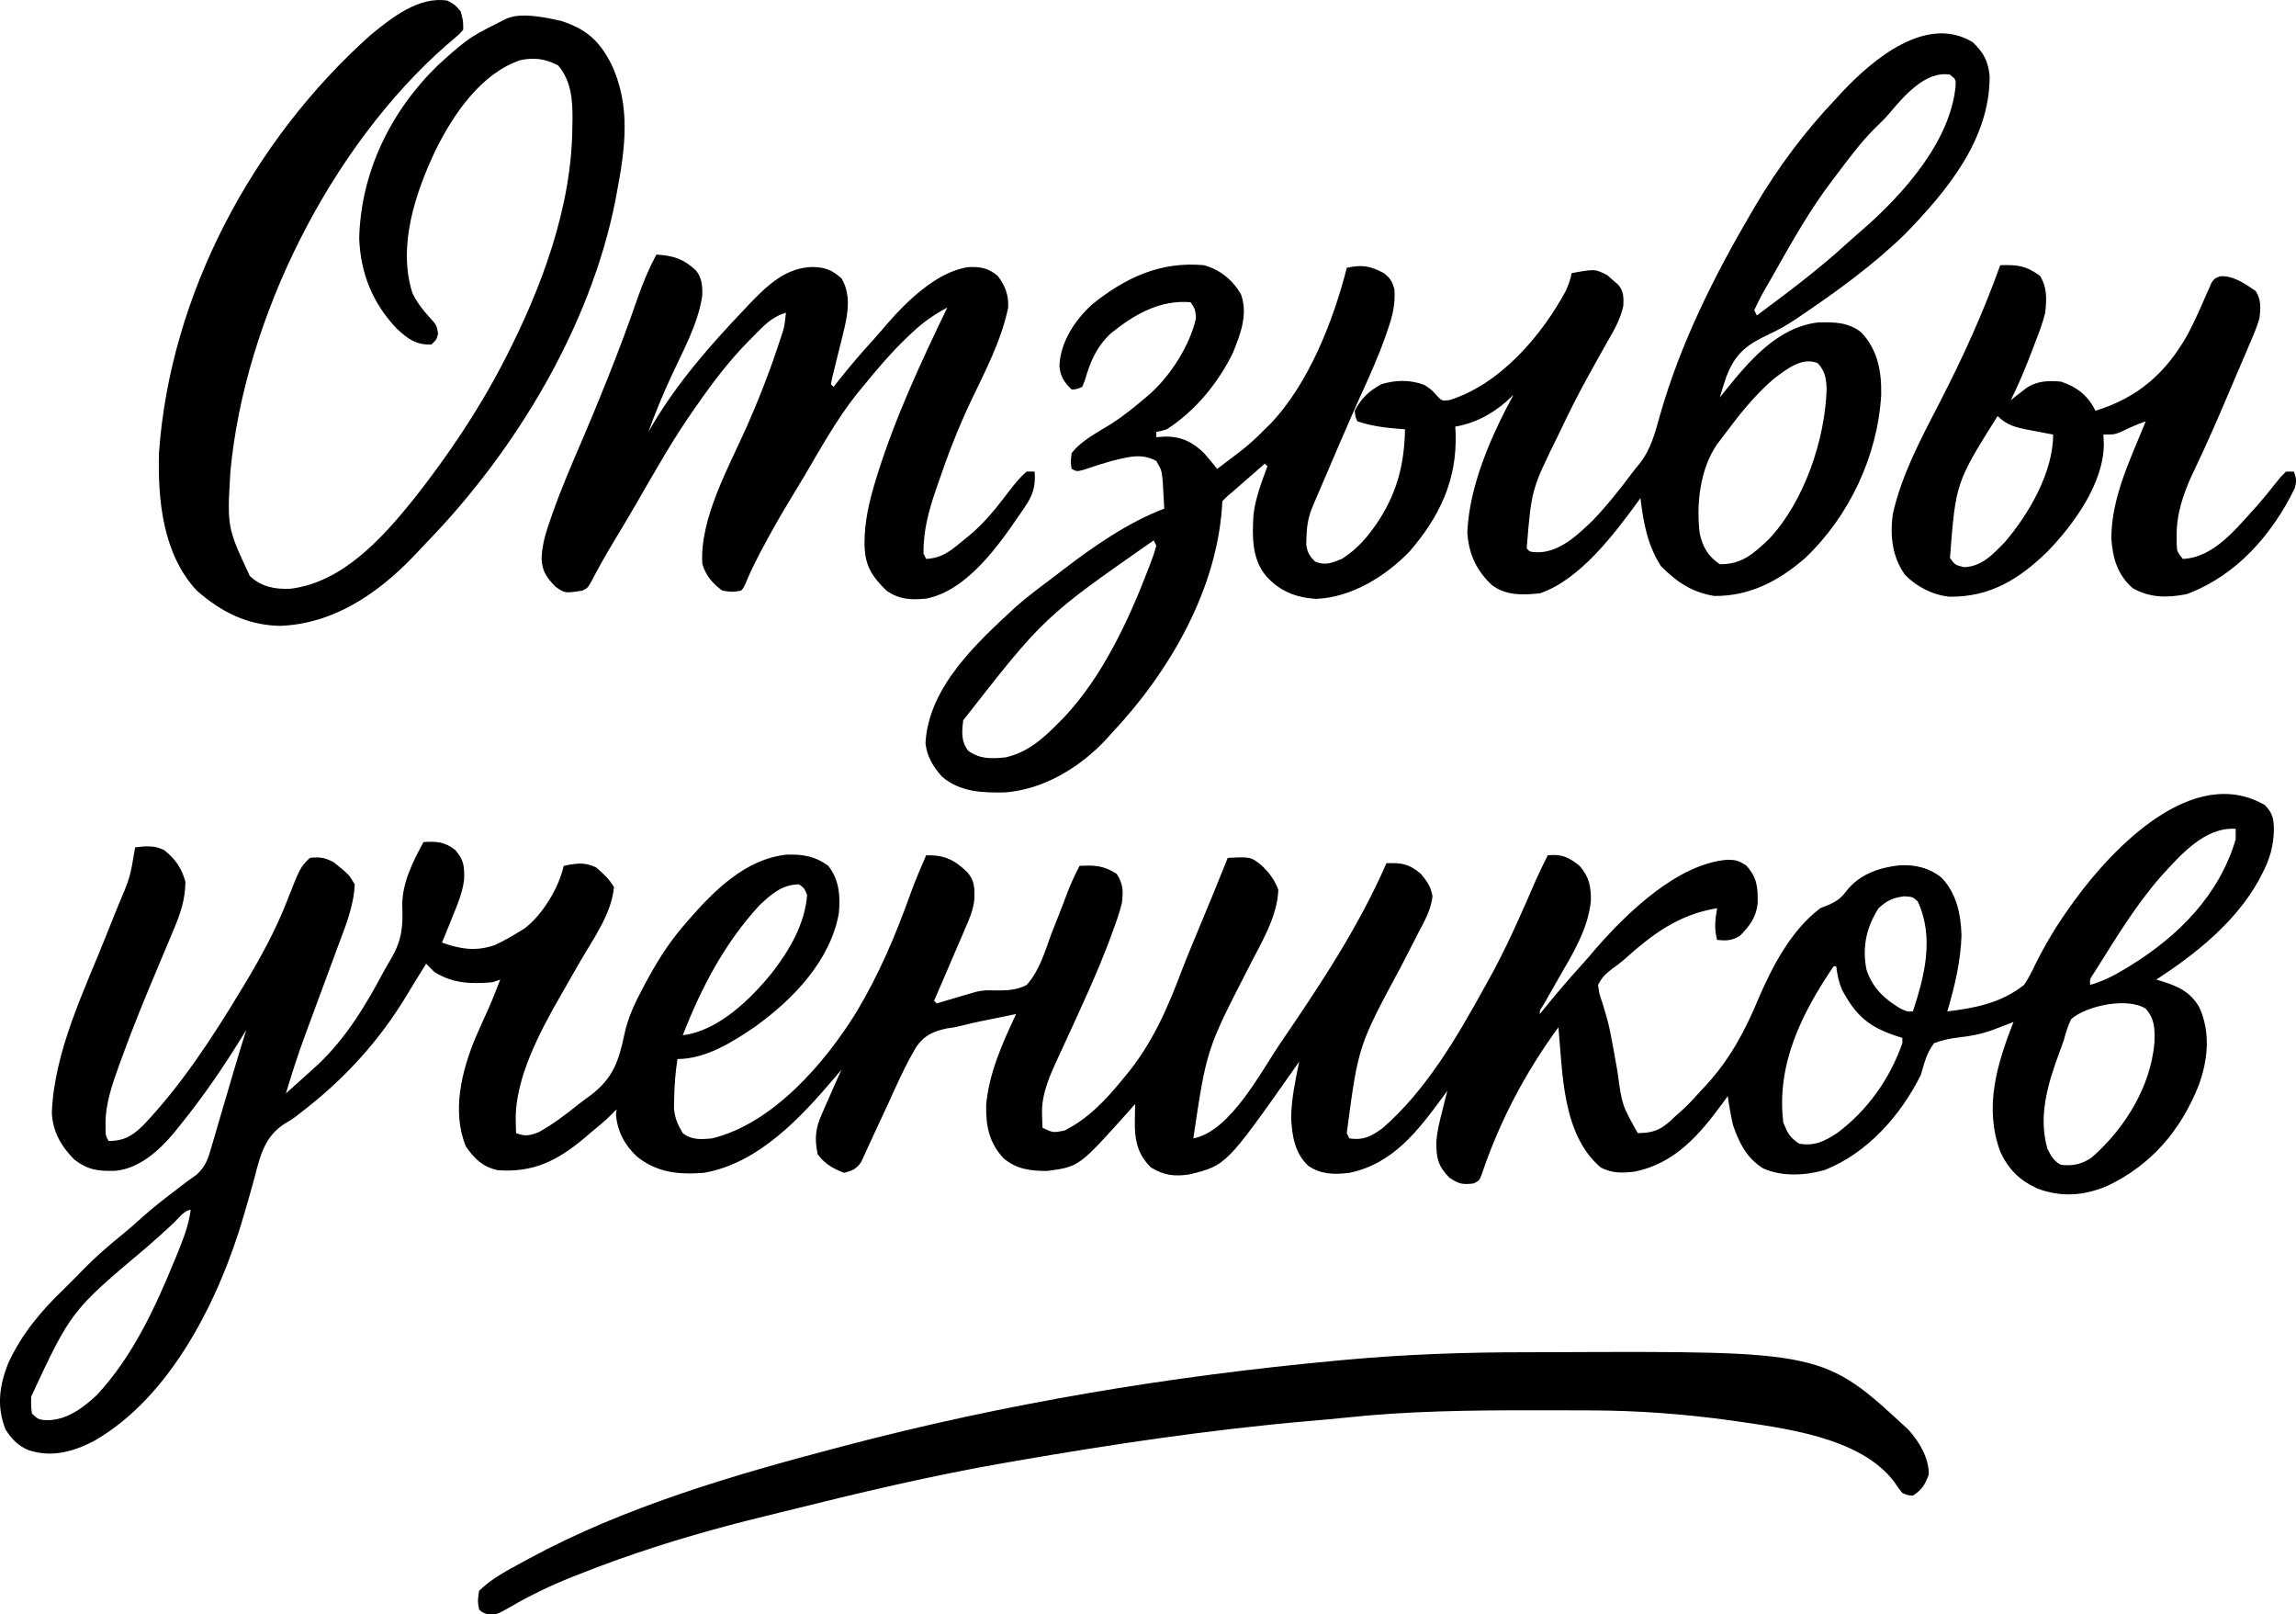
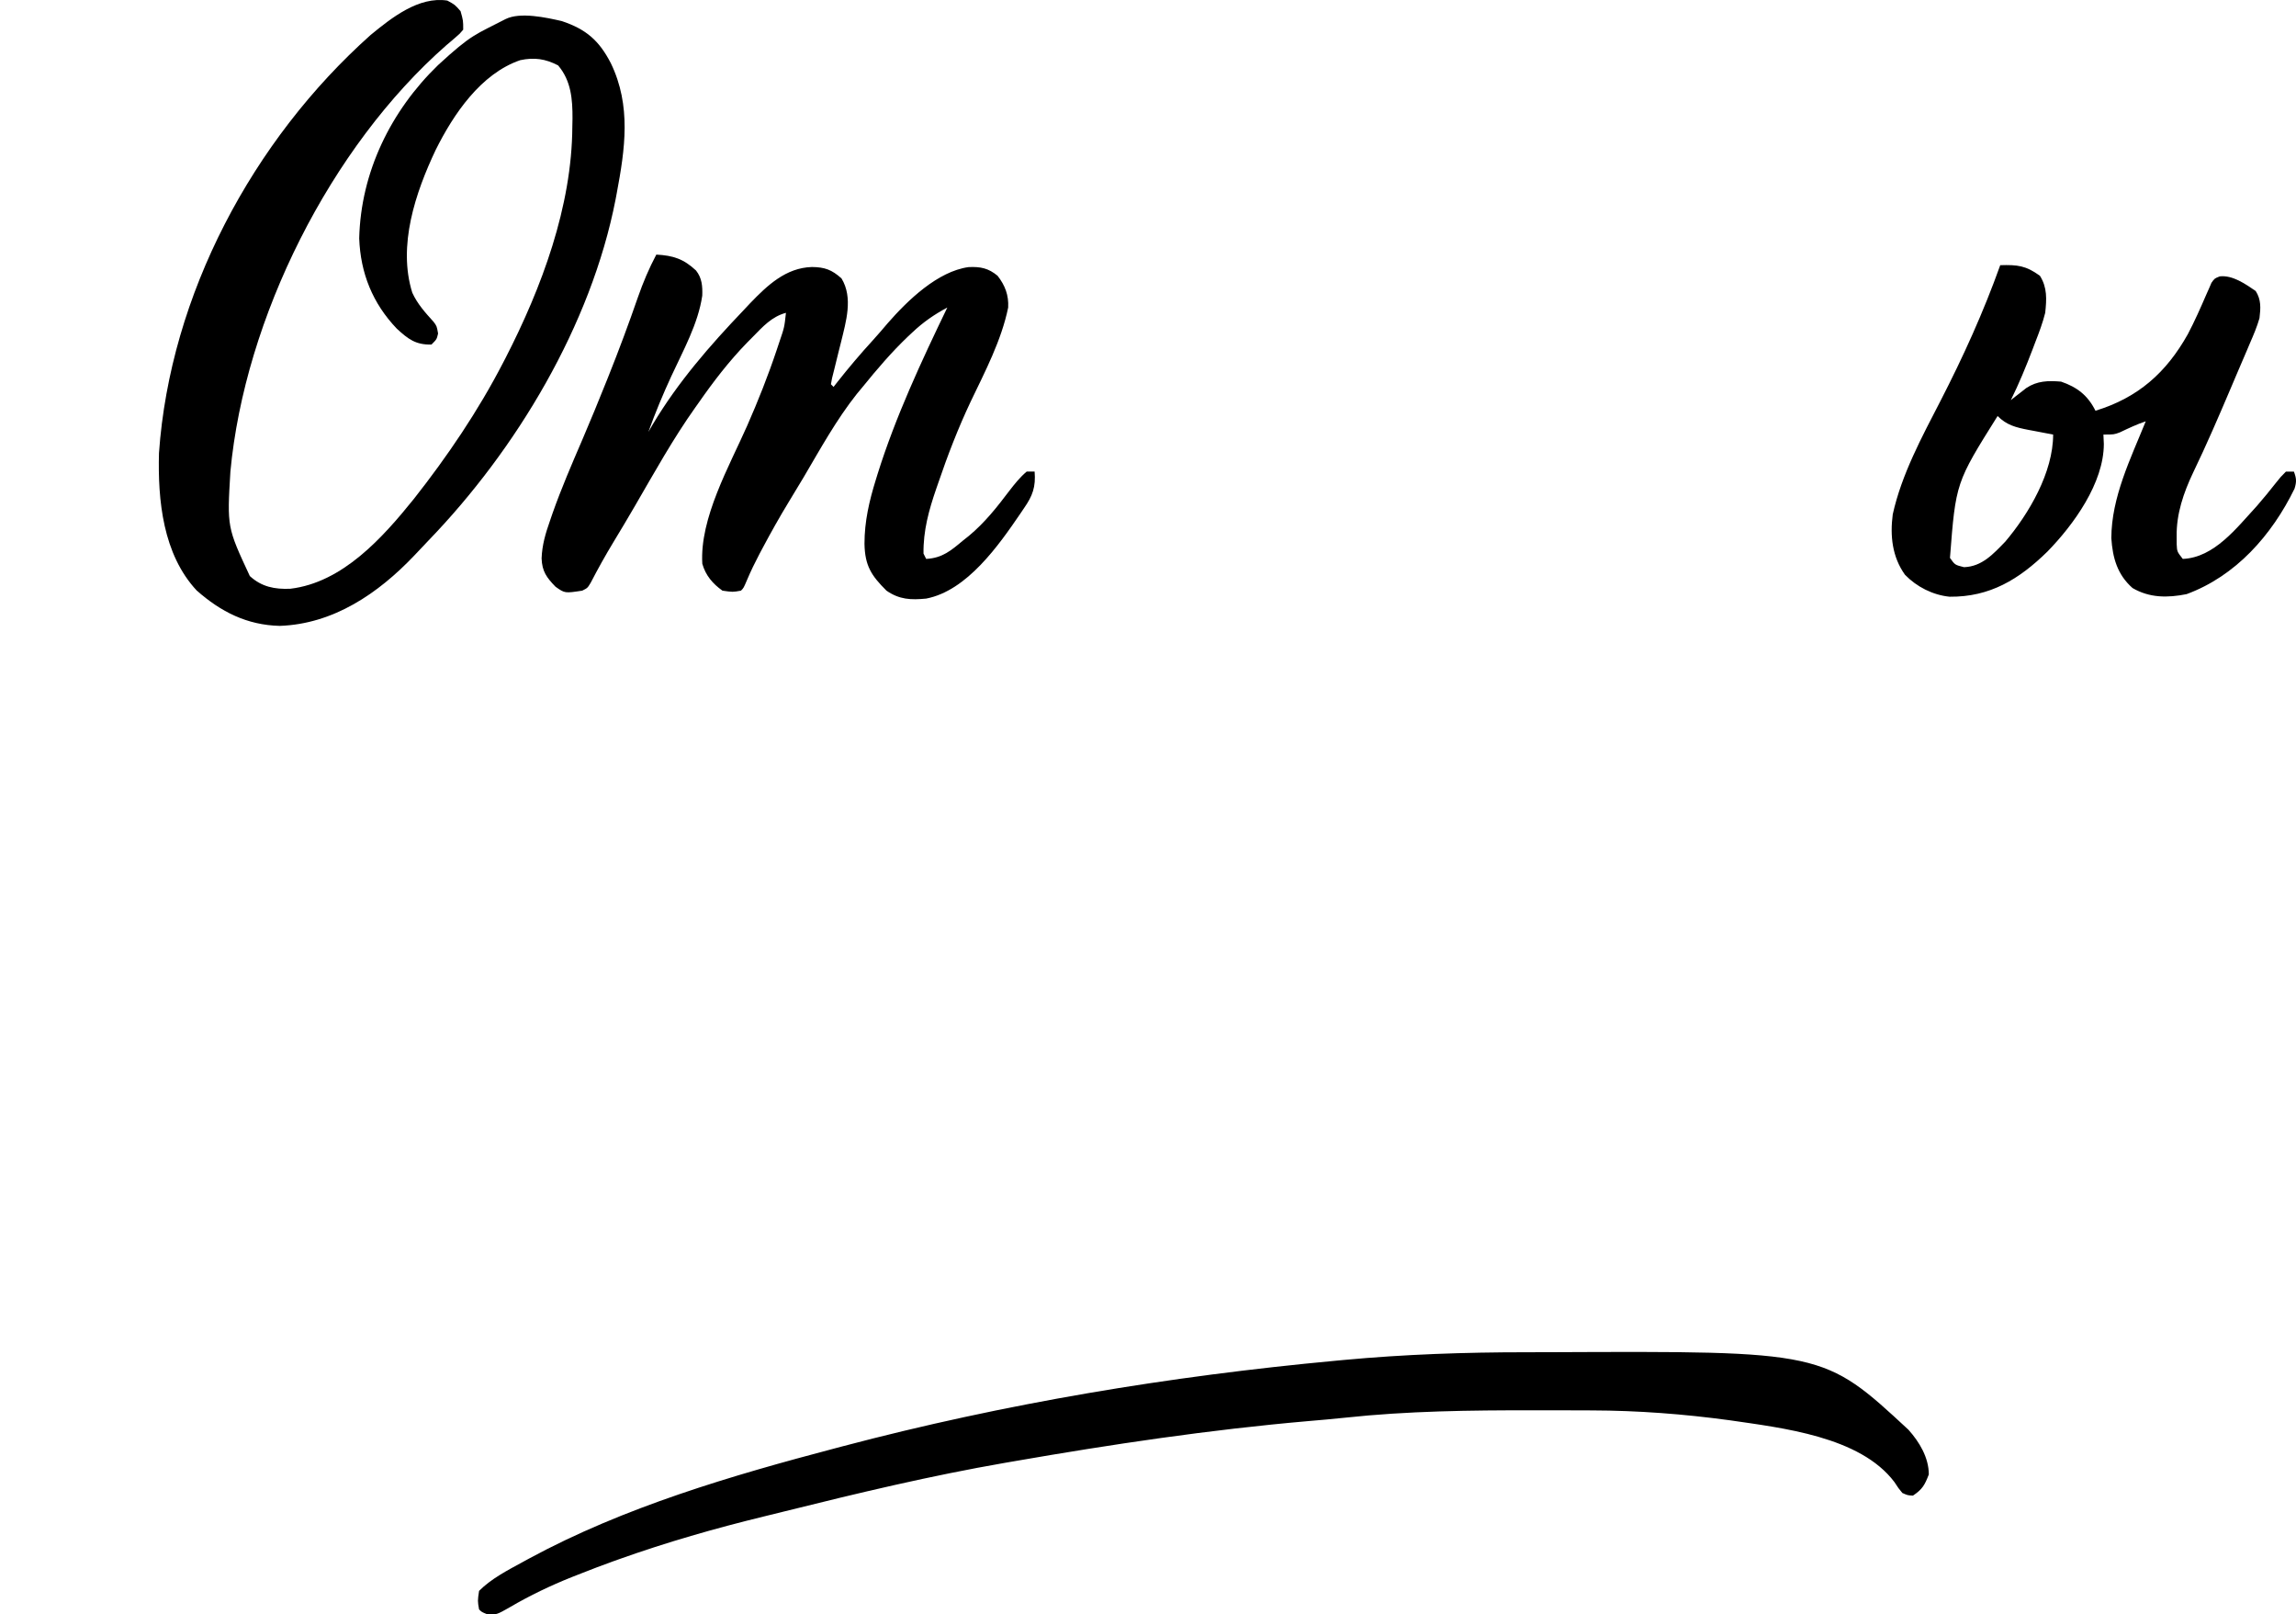
<svg xmlns="http://www.w3.org/2000/svg" xmlns:ns1="http://sodipodi.sourceforge.net/DTD/sodipodi-0.dtd" xmlns:ns2="http://www.inkscape.org/namespaces/inkscape" version="1.1" width="867.892" height="610.125" id="svg6" ns1:docname="reviews.svg" ns2:version="1.4.2 (ebf0e940, 2025-05-08)">
  <defs id="defs6" />
  <ns1:namedview id="namedview6" pagecolor="#ffffff" bordercolor="#000000" borderopacity="0.25" ns2:showpageshadow="2" ns2:pageopacity="0.0" ns2:pagecheckerboard="0" ns2:deskcolor="#d1d1d1" ns2:zoom="0.45600688" ns2:cx="177.6289" ns2:cy="372.80139" ns2:window-width="1392" ns2:window-height="847" ns2:window-x="0" ns2:window-y="23" ns2:window-maximized="0" ns2:current-layer="svg6" />
  <path d="m 169.093,0.219 c 2.875,1.563 2.875,1.563 5,4 1,3.562 1,3.562 1,7 -1.289,1.535 -1.289,1.535 -3,3 l -1.586,1.367 -1.789,1.508 C 124.889,55.555 92.483,120.262 87.093,178.219 c -1.261,21.016 -1.261,21.016 7.34,39.477 4.477,4.108 9.415,5.043 15.277,4.805 19.785,-2.335 34.921,-19.285 46.751,-33.981 12.629,-16.027 24.247,-33.167 33.631,-51.3 l 0.973,-1.867 c 13.703,-26.692 25.121,-57.271 25.277,-87.508 l 0.062,-3 c 0.039,-7.35 -0.525,-14.345 -5.438,-20.125 -4.785,-2.497 -9.023,-3.109 -14.328,-1.977 -14.884,5.102 -25.209,20.381 -31.958,33.932 -7.645,16.158 -14.411,36.128 -8.835,53.954 1.984,4.308 4.887,7.498 8.043,10.988 1.203,1.602 1.203,1.602 1.703,4.414 -0.5,2.188 -0.5,2.188 -2.5,4.188 -5.968,0.119 -8.797,-2.05 -13.105,-6.016 -9.156,-9.59 -13.717,-20.966 -14.207,-34.109 0.599,-25.047 11.965,-48.226 29.819,-65.5 12.893,-11.869 14.074,-11.433 25.494,-17.375 5.517,-2.758 15.39,-0.601 21.258,0.75 9.192,3.072 14.116,7.325 18.555,15.938 7.767,16.061 5.376,32.4 2.188,49.312 l -0.406,2.161 c -9.268,47.522 -37.479,94.467 -70.78,128.953 -1.792,1.863 -3.561,3.747 -5.33,5.632 -13.578,14.27 -30.515,25.876 -50.859,26.566 -12.335,-0.309 -22.194,-5.28 -31.375,-13.375 -12.771,-13.723 -14.727,-34.082 -14.25,-51.938 4.207,-59.83 35.419,-118.218 80,-158 7.942,-6.518 18.187,-14.663 29,-13 z" fill="#000000" id="path1" ns1:nodetypes="cccccccccccccccccccccccccccccccccccc" />
-   <path d="m 745.718,15.969 c 4.083,3.868 5.87,7.205 6.371,12.898 0.04,23.884 -16.215,43.395 -31.996,59.602 -11.922,11.623 -25.713,21.628 -39.5,30.937 l -1.837,1.25 c -3.213,2.13 -6.411,3.97 -9.913,5.586 -8.388,3.962 -12.854,7.134 -16.25,16.039 -0.926,2.633 -1.735,5.251 -2.5,7.938 l 1.723,-2.16 c 9.197,-11.407 19.891,-24.38 35.426,-26.211 6.117,-0.126 11.18,-0.148 16.199,3.641 6.349,6.649 7.828,14.813 7.652,23.73 -1.336,23.109 -12.05,45.815 -28.75,61.688 -9.912,8.627 -20.931,14.421 -34.25,14.312 -8.407,-1.263 -14.343,-5.343 -20.25,-11.25 -5.1,-8.014 -6.639,-16.423 -7.75,-25.75 l -0.996,1.398 c -9.001,12.342 -22.027,29.573 -37.004,34.602 -6.397,0.663 -12.653,0.947 -18,-3 -5.997,-5.464 -8.959,-11.964 -9.438,-20.062 0.732,-17.661 9.107,-36.649 17.438,-51.938 l -2.875,2.688 c -5.557,4.766 -11.878,8.113 -19.125,9.312 l 0.141,2.605 c 0.538,17.63 -6.051,31.406 -17.426,44.594 -9.115,9.404 -21.929,17.387 -35.359,17.902 -7.575,-0.489 -13.565,-2.837 -18.73,-8.477 -5.601,-6.602 -5.396,-15.174 -4.894,-23.394 0.76,-6.302 3.065,-12.313 5.269,-18.231 l -1,-1 -2.992,2.625 c -1.294,1.125 -2.588,2.25 -3.883,3.375 l -1.973,1.734 -1.895,1.641 -1.746,1.523 c -1.512,1.102 -3.555,3.277 -3.555,3.277 -1.513,32.847 -19.894,64.411 -41.957,87.824 l -2.109,2.34 c -9.807,10.469 -23.51,18.803 -38.055,19.898 -8.561,0.184 -16.959,-0.097 -23.777,-5.887 -3.383,-3.734 -5.752,-7.58 -6.316,-12.684 1.144,-21.368 19.559,-38.109 34.258,-51.668 3.943,-3.434 8.065,-6.61 12.27,-9.714 1.74,-1.293 3.452,-2.616 5.164,-3.946 11.679,-8.959 24.753,-18.106 38.566,-23.34 -0.114,-2.251 -0.242,-4.5 -0.375,-6.75 l -0.211,-3.797 c -0.45,-4.05 -0.45,-4.05 -2.414,-7.453 -5.645,-3.19 -10.995,-1.407 -17,0 -3.487,1.032 -6.939,2.124 -10.383,3.293 -2.617,0.707 -2.617,0.707 -4.617,-0.293 -0.438,-2.625 -0.438,-2.625 0,-6 3.856,-4.898 9.955,-7.907 15.16,-11.148 4.551,-2.967 8.719,-6.318 12.84,-9.852 l 1.898,-1.605 c 7.684,-7.041 14.808,-18.139 17.102,-28.395 -0.294,-3.314 -0.294,-3.314 -2,-6 -11.665,-0.993 -21.258,4.581 -30.109,11.695 -5.441,4.999 -7.887,10.792 -9.891,17.805 l -1,2.5 c -2.125,0.875 -2.125,0.875 -4,1 -2.9,-2.809 -4.349,-5.066 -4.625,-9.062 0.449,-8.974 5.823,-17.14 12.301,-23.062 12.634,-10.192 25.859,-16.374 42.324,-14.875 6.076,1.678 10.849,5.553 14,11 2.733,7.468 -0.165,14.965 -3,22 -5.532,11.449 -14.289,22.081 -25,29 -2.293,0.711 -2.293,0.711 -4,1 v 2 l 3.5,-0.25 c 5.987,0.042 10.323,2.085 14.559,6.297 1.711,1.942 3.354,3.909 4.941,5.953 2.066,-1.558 4.128,-3.121 6.188,-4.688 l 1.752,-1.318 c 3.633,-2.771 6.886,-5.691 10.061,-8.994 l 1.887,-1.824 c 14.642,-15.15 24,-39.099 29.113,-59.176 5.696,-1.279 8.862,-0.767 14,2 2.524,2.019 2.948,2.845 4,6 0.391,5.668 -0.658,10.046 -2.5,15.312 l -0.813,2.376 c -2.744,7.814 -6.109,15.308 -9.56,22.829 -2.096,4.616 -4.109,9.269 -6.127,13.92 l -1.268,2.922 c -2.787,6.433 -5.556,12.874 -8.294,19.328 l -1.014,2.375 -0.928,2.199 -0.807,1.905 c -1.365,3.631 -1.868,6.959 -1.939,10.833 l -0.078,2.562 c 0.404,2.998 1.208,4.298 3.328,6.438 3.815,1.612 6.362,0.506 10.035,-0.965 6.073,-3.704 10.458,-9.053 14.277,-14.91 6.896,-10.841 9.475,-21.425 9.688,-34.125 l -2.16,-0.148 c -5.545,-0.433 -10.561,-1.092 -15.84,-2.852 -0.75,-1.625 -0.75,-1.625 -1,-4 2.487,-4.775 5.334,-7.375 10,-10 5.472,-1.686 10.958,-1.77 16.312,0.25 2.688,1.75 2.688,1.75 4.688,4 1.902,2.052 1.902,2.052 4.75,1.75 18.982,-5.841 34.737,-24.137 43.965,-41.164 1.05,-2.317 1.807,-4.35 2.285,-6.836 8.816,-1.603 8.816,-1.603 13.438,0.75 l 2.562,2.25 1.621,1.401 c 2.067,2.398 2.027,4.792 1.918,7.857 -1.041,5.297 -3.837,9.824 -6.492,14.473 -1.064,1.862 -2.104,3.736 -3.139,5.614 -1.359,2.465 -2.725,4.926 -4.096,7.383 -3.496,6.316 -6.71,12.756 -9.812,19.273 l -1.132,2.356 c -10.056,20.379 -10.056,20.379 -11.868,42.644 1.169,1.368 1.169,1.368 4.375,1.5 8.264,-0.148 14.967,-6.629 20.625,-12.062 5.378,-5.618 10.171,-11.663 14.824,-17.886 0.965,-1.273 1.973,-2.513 2.993,-3.743 4.246,-5.488 5.747,-11.607 7.588,-18.179 7.771,-27.182 20.36,-52.349 34.596,-76.629 l 1.353,-2.311 C 672.106,63.246 682.318,49.533 694.093,37.219 l 2.469,-2.695 c 11.377,-12.013 31.647,-29.252 49.156,-18.555 z m -31.855,27.234 c -1.6,1.823 -3.258,3.476 -5.02,5.141 -5.512,5.438 -10.082,11.718 -14.75,17.875 l -1.246,1.62 c -8.733,11.406 -15.691,23.901 -22.754,36.38 l -1.322,2.319 c -3.04,5.24 -3.04,5.24 -5.678,10.681 l 1,2 c 11.538,-8.589 22.984,-17.135 33.621,-26.84 2.162,-1.963 4.354,-3.88 6.566,-5.785 15.279,-13.384 33.107,-33.271 34.965,-54.379 0.048,-2.23 0.048,-2.23 -2.152,-3.996 -9.435,-1.618 -17.756,8.543 -23.23,14.984 z M 670.64,143.032 c -7.587,6.461 -13.615,14.235 -19.547,22.188 l -1.988,2.59 c -6.506,9.444 -7.992,22.695 -6.594,33.879 1.178,5.125 3.125,8.56 7.582,11.531 8.322,0.143 12.782,-4.026 18.621,-9.527 13.254,-14.116 21.144,-37.494 21.754,-56.535 -0.131,-4.036 -0.518,-6.876 -3.375,-9.938 -6,-2.421 -11.747,2.335 -16.453,5.812 z m -234.547,61.188 c -41.431,28.897 -41.431,28.897 -72,68 -0.52,4.413 -0.854,7.862 1.875,11.5 4.569,3.225 8.662,3.022 14.125,2.5 8.448,-1.93 14.043,-6.955 20,-13 l 2.09,-2.094 c 14.404,-15.289 24.281,-36.308 31.723,-55.719 l 1.041,-2.713 c 1.2,-3.199 1.2,-3.199 2.146,-6.474 z" fill="#000000" id="path2" ns1:nodetypes="cccccccccccccccccccccccccccccccccccccccccccccccccccccccccccccccccccccccccccccccccccccccccccccccccccccccccccsccccccccccccccccccccccccccccccccccccccccccccccc" />
  <path d="m 756.093,100.219 c 6.543,-0.19 9.628,0.132 15,4 2.812,4.447 2.549,8.908 2,14 -0.946,3.766 -2.27,7.326 -3.688,10.938 -0.544,1.44 -0.544,1.44 -1.1,2.909 -2.485,6.501 -5.111,12.92 -8.213,19.154 0.531,-0.422 1.062,-0.843 1.609,-1.277 1.06,-0.822 1.06,-0.822 2.141,-1.66 0.696,-0.545 1.392,-1.091 2.109,-1.652 4.146,-2.731 8.252,-2.818 13.141,-2.41 6.059,2.084 10.086,5.172 13,11 16.114,-4.932 26.746,-14.368 34.919,-28.941 2.542,-4.841 4.774,-9.854 6.936,-14.874 0.352,-0.788 0.704,-1.576 1.067,-2.388 0.305,-0.708 0.61,-1.416 0.925,-2.146 1.153,-1.651 1.153,-1.651 3.145,-2.428 4.847,-0.538 9.708,2.889 13.571,5.527 2.115,3.311 1.885,6.469 1.438,10.25 -0.931,3.258 -2.232,6.311 -3.586,9.414 -0.373,0.884 -0.746,1.769 -1.13,2.68 -1.206,2.85 -2.432,5.69 -3.659,8.531 -0.831,1.954 -1.661,3.908 -2.49,5.863 -4.56,10.714 -9.163,21.418 -14.228,31.905 -3.603,7.593 -6.368,15.615 -6.219,24.107 0.004,0.98 0.008,1.959 0.012,2.969 0.136,2.774 0.136,2.774 2.301,5.531 11.927,-0.497 20.383,-11.765 28,-20 2.52,-2.881 4.922,-5.85 7.293,-8.855 1.707,-2.145 1.707,-2.145 3.707,-4.145 0.99,0 1.98,0 3,0 0.971,2.565 1.062,3.798 0.242,6.453 -8.608,17.61 -22.205,33.007 -40.805,39.859 -7.157,1.431 -13.98,1.466 -20.438,-2.312 -5.761,-5.088 -7.518,-11.423 -8.008,-18.832 0.038,-15.488 7.302,-30.082 13.008,-44.168 -3.393,1.131 -6.519,2.626 -9.746,4.16 -2.254,0.84 -2.254,0.84 -6.254,0.84 0.053,1.17 0.106,2.341 0.16,3.547 -0.023,14.81 -11.413,30.514 -21.336,40.691 -10.713,10.476 -21.695,17.191 -36.973,17.047 -6.344,-0.634 -12.418,-3.725 -16.852,-8.285 -4.846,-6.768 -5.689,-14.725 -4.629,-22.84 3.341,-15.126 11.038,-29.278 18.079,-42.944 8.6,-16.73 16.21,-33.493 22.55,-51.216 z m -1,57 c -15.807,25.201 -15.807,25.201 -18,53.625 1.886,2.655 1.886,2.655 5.312,3.5 6.804,-0.231 11.072,-4.996 15.609,-9.672 8.981,-10.602 18.078,-26.198 18.078,-40.453 -1.555,-0.29 -1.555,-0.29 -3.141,-0.586 -1.37,-0.263 -2.74,-0.526 -4.109,-0.789 -0.682,-0.126 -1.364,-0.253 -2.066,-0.383 -4.787,-0.93 -8.217,-1.776 -11.684,-5.242 z" fill="#000000" id="path3" />
  <path d="m 248.093,96.219 c 6.381,0.336 10.284,1.611 15,6 2.258,2.848 2.488,5.911 2.363,9.516 -1.551,10.608 -7.232,20.774 -11.687,30.409 -3.196,6.929 -6.101,13.889 -8.677,21.075 0.559,-0.958 1.119,-1.916 1.695,-2.902 9.52,-15.944 21.513,-29.704 34.305,-43.098 0.802,-0.855 1.604,-1.709 2.43,-2.59 6.538,-6.798 13.532,-13.435 23.383,-13.723 4.818,0.049 7.524,1.016 11.188,4.312 4.456,7.315 1.702,16.295 -0.182,24.072 -0.436,1.728 -0.436,1.728 -0.881,3.49 -0.579,2.333 -1.154,4.668 -1.723,7.004 -0.257,1.02 -0.513,2.041 -0.778,3.092 -0.144,0.773 -0.289,1.545 -0.437,2.342 0.33,0.33 0.66,0.66 1,1 0.71,-0.909 0.71,-0.909 1.434,-1.836 4.292,-5.439 8.736,-10.671 13.41,-15.785 1.952,-2.154 3.839,-4.349 5.719,-6.566 7.464,-8.526 18.787,-19.495 30.469,-21.09 4.513,-0.21 7.491,0.396 10.969,3.277 2.848,3.661 4.25,7.364 4,12 -2.548,12.437 -8.728,24.166 -14.168,35.543 -4.772,10.1 -8.738,20.389 -12.332,30.957 -0.22,0.632 -0.439,1.265 -0.666,1.917 -2.797,8.101 -4.973,15.944 -4.834,24.583 0.33,0.66 0.66,1.32 1,2 6.137,-0.307 9.476,-3.216 14,-7 0.701,-0.556 1.403,-1.111 2.125,-1.684 6.062,-5.033 10.67,-10.897 15.395,-17.145 1.998,-2.596 3.969,-5.045 6.48,-7.172 0.99,0 1.98,0 3,0 0.47,5.782 -0.754,9.167 -4,13.812 -0.408,0.606 -0.816,1.212 -1.236,1.836 -8.284,12.145 -20.297,29.389 -35.764,32.351 -5.737,0.562 -10.131,0.387 -15,-3 -5.751,-5.716 -8.146,-9.432 -8.312,-17.688 -0.009,-8.473 1.807,-16.259 4.312,-24.312 0.22,-0.717 0.44,-1.433 0.667,-2.171 6.771,-21.575 16.52,-42.489 26.333,-62.829 -4.984,2.664 -9.08,5.507 -13.188,9.375 -0.555,0.518 -1.109,1.036 -1.681,1.57 -6.218,5.925 -11.729,12.39 -17.132,19.055 -0.733,0.883 -1.467,1.766 -2.223,2.676 -7.736,9.761 -13.756,20.721 -20.063,31.428 -1.811,3.06 -3.656,6.098 -5.512,9.131 -3.551,5.822 -6.875,11.744 -10.077,17.765 -0.37,0.695 -0.74,1.39 -1.121,2.105 -1.695,3.233 -3.283,6.467 -4.7,9.832 -1.305,3.062 -1.305,3.062 -2.305,4.062 -3.125,0.562 -3.125,0.562 -7,0 -3.693,-2.622 -6.364,-5.758 -7.613,-10.16 -1.032,-17.196 10.183,-36.831 16.914,-52.066 4.188,-9.509 7.97,-19.038 11.262,-28.898 0.347,-1.038 0.694,-2.076 1.051,-3.146 1.796,-5.259 1.796,-5.259 2.386,-10.729 -5.445,1.49 -8.717,5.222 -12.562,9.125 -1.058,1.068 -1.058,1.068 -2.137,2.158 -6.854,7.062 -12.689,14.652 -18.3,22.717 -0.398,0.558 -0.796,1.117 -1.206,1.692 -8.451,11.883 -15.54,24.666 -22.854,37.264 -2.664,4.584 -5.376,9.137 -8.128,13.669 -3.055,5.045 -5.909,10.161 -8.621,15.398 -1.191,1.977 -1.191,1.977 -3.191,2.977 -6.578,1.003 -6.578,1.003 -10.082,-1.469 -3.379,-3.468 -5.103,-5.813 -5.281,-10.727 0.186,-5.066 1.497,-9.488 3.176,-14.242 0.309,-0.9 0.618,-1.801 0.937,-2.729 3.335,-9.474 7.316,-18.668 11.286,-27.888 3.133,-7.295 6.137,-14.638 9.09,-22.008 0.251,-0.626 0.502,-1.252 0.761,-1.896 3.963,-9.907 7.682,-19.891 11.173,-29.975 1.958,-5.601 4.163,-10.821 6.941,-16.066 z m -5,69 c 1,2 1,2 1,2 z" fill="#000000" id="path4" />
-   <path d="m 856.093,304.219 c 3.022,3.062 3.432,5.383 3.438,9.625 -0.173,6.193 -1.613,10.903 -4.438,16.375 l -1.285,2.492 c -8.877,15.875 -23.712,27.708 -38.715,37.508 l 1.793,0.516 c 6.384,1.958 10.95,3.982 14.457,9.922 4.323,9.511 3.272,20.013 -0.25,29.562 -6.795,17.007 -17.83,30.022 -34.559,37.965 -8.743,3.707 -17.38,4.364 -26.309,1.004 -6.764,-3.072 -10.998,-7.205 -14.133,-13.969 -6.187,-16.822 -1.26,-32.942 5,-49 l -2.5,0.988 -3.5,1.324 -1.879,0.715 c -4.208,1.518 -8.139,2.298 -12.577,2.786 -3.437,0.406 -6.272,0.976 -9.544,2.187 -2.809,3.677 -3.735,7.601 -5,12 -7.607,15.282 -20.206,29.549 -36.312,35.938 -7.328,2.109 -16.28,2.609 -23.312,-0.625 -6.165,-3.778 -9.078,-9.654 -11.375,-16.312 -0.837,-3.646 -1.474,-7.297 -2,-11 l -1.688,2.344 c -8.831,12.053 -18.152,23.178 -33.625,26.219 -4.76,0.539 -8.321,0.664 -12.688,-1.562 -14.566,-12.458 -14.365,-35.309 -16,-53 -12.553,17.154 -22.332,35.696 -29.094,55.874 -0.906,2.126 -0.906,2.126 -2.906,3.126 -4.179,0.57 -5.694,0.206 -9.25,-2.188 -4.313,-4.411 -4.946,-7.445 -4.897,-13.559 0.252,-3.859 1.189,-7.517 2.147,-11.253 l 0.578,-2.348 c 0.466,-1.886 0.943,-3.77 1.422,-5.652 l -1.652,2.273 c -9.449,12.825 -18.842,25.318 -35.348,28.727 -5.654,0.705 -10.699,0.657 -15.531,-2.625 -5.208,-4.876 -6.133,-11.288 -6.516,-18.141 0.104,-7.203 1.622,-14.199 3.047,-21.234 l -1.801,2.57 c -25.814,36.632 -25.814,36.632 -39.742,40.055 -5.72,0.831 -9.492,0.354 -14.457,-2.625 -4.507,-4.385 -5.887,-9.006 -6.117,-15.117 -0.007,-2.964 0.03,-5.92 0.117,-8.883 l -2.422,2.746 c -18.777,20.957 -18.777,20.957 -30.852,22.555 -6.19,0.035 -11.655,-0.665 -16.488,-4.812 -5.531,-5.959 -6.731,-12.392 -6.547,-20.352 1.198,-12.18 6.186,-23.186 11.309,-34.137 -3.566,0.711 -7.127,1.447 -10.688,2.188 l -2.994,0.596 c -2.056,0.432 -4.102,0.911 -6.138,1.43 -3.18,0.787 -3.18,0.787 -6.411,1.228 -5.114,1.135 -8.306,2.537 -11.372,6.773 -4.213,7.03 -7.53,14.513 -10.897,21.973 -1.559,3.377 -3.13,6.747 -4.719,10.109 -0.983,2.086 -1.946,4.182 -2.888,6.287 l -1.328,2.863 -1.14,2.525 c -1.842,2.623 -3.349,3.245 -6.425,4.029 -4.131,-1.518 -7.394,-3.428 -10,-7 -1.256,-5.974 -0.859,-9.841 1.688,-15.438 l 0.836,-1.955 c 0.808,-1.877 1.639,-3.743 2.476,-5.607 l 1.293,-2.969 c 0.885,-2.018 1.793,-4.026 2.707,-6.031 l -2.379,2.816 c -12.814,15.115 -28.916,32.614 -49.621,36.184 -9.623,0.724 -17.604,-0.007 -25.312,-6.125 -4.672,-4.402 -7.413,-9.513 -7.938,-15.938 l 0.25,-1.938 -2,2 c -2.465,2.548 -5.275,4.735 -8,7 l -2.406,2.062 c -10.132,8.465 -19.293,12.956 -32.594,11.938 -5.591,-1.229 -8.8,-4.338 -12,-9 -5.379,-13.212 -1.572,-28.512 3.684,-41.145 1.451,-3.375 2.971,-6.715 4.504,-10.053 1.746,-3.875 3.278,-7.839 4.812,-11.802 l -3,1 c -8.038,0.679 -15.084,0.476 -22,-4 -1.012,-0.987 -2.014,-1.986 -3,-3 -2.467,3.92 -4.919,7.845 -7.289,11.824 -10.533,17.529 -23.895,32.061 -40.156,44.473 l -1.698,1.338 c -1.857,1.365 -1.857,1.365 -4.098,2.655 -7.761,4.892 -9.37,11.864 -11.566,20.254 -1.071,4.074 -2.255,8.115 -3.43,12.16 l -0.7,2.433 c -9.074,31.163 -27.209,68.346 -56.562,85.177 -7.901,4.093 -15.846,6.341 -24.625,3.562 -4.167,-1.728 -6.389,-4.072 -8.875,-7.875 -3.412,-8.773 -2.349,-16.469 1,-25 5.019,-10.929 12.361,-19.747 21,-28 l 2.375,-2.375 2.625,-2.625 1.922,-1.992 c 4.869,-4.99 9.957,-9.472 15.398,-13.828 2.425,-1.973 4.746,-4.011 7.055,-6.117 4.139,-3.729 8.491,-7.118 12.933,-10.474 1.57,-1.187 3.131,-2.388 4.692,-3.588 l 3.003,-2.115 c 3.771,-3.174 4.777,-6.813 6.068,-11.448 l 0.753,-2.508 c 0.787,-2.638 1.545,-5.283 2.302,-7.929 0.515,-1.747 1.032,-3.493 1.551,-5.238 0.999,-3.368 1.987,-6.739 2.966,-10.113 1.717,-5.904 3.526,-11.779 5.358,-17.648 l -0.895,1.474 c -7.37,12.07 -15.205,23.531 -24.105,34.526 l -2.469,3.07 c -5.617,6.626 -12.94,13.289 -21.984,14.168 -6.52,0.173 -10.311,-0.259 -15.547,-4.238 -5.028,-5.143 -8.076,-10.374 -8.5,-17.625 0.874,-23.204 12.151,-45.954 20.621,-67.23 l 0.756,-1.905 c 1.174,-2.957 2.356,-5.909 3.557,-8.855 4.641,-10.865 4.641,-10.865 6.566,-22.385 3.928,-0.481 7.475,-0.811 11.051,1.09 4.135,3.338 6.538,6.708 7.949,11.91 -7.9e-4,6.53 -1.911,12.126 -4.438,18.062 l -1.067,2.591 c -1.547,3.745 -3.127,7.476 -4.707,11.207 -4.843,11.442 -9.554,22.894 -13.789,34.577 l -1.133,3.102 c -2.581,7.232 -5.21,14.623 -5.055,22.398 l 0.019,2.215 c 0.063,1.942 0.063,1.942 1.168,3.848 5.815,-0.121 8.665,-1.772 12.852,-5.75 14.569,-15.258 26.279,-33.254 37.148,-51.25 l 1.56,-2.576 c 6.025,-10.025 11.496,-20.041 15.767,-30.946 5.045,-12.85 5.045,-12.85 8.673,-16.479 3.756,-0.437 5.694,-0.163 9.062,1.625 5.787,4.679 5.787,4.679 7.938,8.375 -0.308,8.176 -3.592,16.081 -6.43,23.648 l -1.308,3.559 c -1.14,3.098 -2.287,6.193 -3.438,9.286 -1.614,4.34 -3.216,8.683 -4.816,13.028 -0.848,2.302 -1.701,4.603 -2.558,6.902 -2.755,7.45 -5.189,14.962 -7.451,22.576 3.355,-2.977 6.686,-5.977 10,-9 l 2.059,-1.852 c 10.566,-9.973 18.218,-22.563 24.951,-35.317 0.912,-1.687 1.894,-3.336 2.881,-4.979 4.013,-6.995 4.414,-12.171 4.07,-20.168 0.091,-8.553 4.053,-16.28 8.039,-23.684 5.006,-0.294 7.992,-0.118 12,3 3.322,3.757 3.506,6.337 3.355,11.214 -0.63,4.941 -2.454,9.337 -4.355,13.911 l -1.156,2.898 c -0.933,2.332 -1.881,4.657 -2.844,6.977 6.94,2.509 13.052,3.427 20.133,0.867 3.075,-1.472 5.967,-3.077 8.867,-4.867 l 1.996,-1.207 c 6.854,-4.986 13.233,-15.617 15.004,-23.793 4.712,-0.963 7.891,-1.544 12.312,0.625 2.685,2.373 4.851,4.289 6.688,7.375 -0.927,10.238 -7.86,19.576 -12.875,28.312 -1.567,2.734 -3.134,5.467 -4.7,8.202 -0.872,1.522 -1.746,3.042 -2.623,4.562 -7.753,13.51 -17.37,31.461 -16.927,47.424 l 0.055,2.594 0.07,1.906 c 3.52,1.32 5.009,0.997 8.562,-0.375 5.321,-2.925 10.117,-6.573 14.842,-10.369 1.59,-1.252 3.218,-2.433 4.857,-3.62 8.409,-6.447 10.525,-12.804 12.68,-22.984 1.355,-6.377 4.003,-11.921 7.059,-17.652 l 0.935,-1.761 c 4.061,-7.582 8.45,-14.691 14.065,-21.239 l 2.086,-2.453 c 9.756,-11.159 21.605,-23.166 37.211,-24.785 6.088,-0.184 10.727,0.554 15.703,4.238 4.178,5.257 4.609,11.465 4,18 -3.296,17.934 -17.229,32.384 -31.559,42.707 -8.623,5.91 -18.762,12.293 -29.441,12.293 -0.808,5.048 -1.142,10.012 -1.25,15.125 l -0.078,3.508 c 0.367,3.766 1.391,6.139 3.328,9.367 3.385,2.66 6.835,2.397 11,2 22.978,-5.478 42.817,-28.551 54.682,-47.8 8.541,-14.259 14.793,-28.99 20.375,-44.615 1.8,-4.937 3.841,-9.77 5.943,-14.585 6.884,-0.112 10.497,1.583 15.469,6.309 2.946,3.254 2.821,5.991 2.768,10.215 -0.39,4.078 -1.871,7.512 -3.518,11.23 l -1.009,2.383 c -1.055,2.482 -2.132,4.954 -3.21,7.426 -0.724,1.693 -1.447,3.386 -2.168,5.08 -1.761,4.127 -3.541,8.244 -5.332,12.357 l 1,1 3.375,-1.023 c 1.541,-0.451 3.083,-0.902 4.625,-1.352 l 2.195,-0.672 2.305,-0.664 2.529,-0.73 c 2.971,-0.559 2.971,-0.559 6.839,-0.492 4.289,0.043 8.282,0.008 12.132,-2.066 4.811,-5.292 6.909,-12.648 9.312,-19.25 0.715,-1.821 1.435,-3.64 2.162,-5.457 1.331,-3.341 2.622,-6.693 3.878,-10.063 1.335,-3.532 2.883,-6.886 4.647,-10.229 5.607,-0.29 9.124,-0.134 14,3 2.52,3.78 2.514,6.631 2,11 -0.862,3.602 -2.089,7.029 -3.375,10.5 l -1.147,3.156 c -4.802,12.792 -10.555,25.191 -16.269,37.596 l -1.17,2.549 c -0.724,1.575 -1.452,3.149 -2.186,4.719 -3.181,6.914 -6.336,13.804 -6.042,21.542 l 0.082,2.848 0.105,2.09 c 3.961,1.871 3.961,1.871 8.25,1.062 8.856,-4.409 15.573,-11.5 21.75,-19.062 l 1.485,-1.774 c 9.971,-12.084 15.585,-24.97 21.094,-39.536 2.246,-5.833 4.658,-11.594 7.068,-17.361 3.516,-8.417 6.993,-16.848 10.353,-25.329 8.751,-0.445 8.751,-0.445 13,3 2.898,2.898 4.709,5.209 6.125,9.062 -0.328,10.326 -6.758,20.487 -11.312,29.562 -15.835,30.84 -15.835,30.84 -20.812,64.375 14.067,-2.628 25.675,-25.491 33.188,-36.395 14.788,-21.66 29.297,-43.5 39.812,-67.605 5.779,-0.178 8.497,0.197 13,4 2.353,2.848 3.816,4.877 4.417,8.54 -0.629,5.225 -3.032,9.325 -5.456,13.948 l -1.571,3.081 c -1.66,3.254 -3.336,6.499 -5.015,9.744 -16.03,29.748 -16.03,29.748 -20.375,62.688 l 1,2 c 5.263,0.81 8.319,-0.826 12.461,-3.805 16.38,-14.162 28.23,-34.451 38.539,-53.195 l 1.154,-2.054 c 7.077,-12.604 12.804,-25.806 18.547,-39.056 1.352,-3.008 2.805,-5.95 4.299,-8.89 5.306,-0.505 7.867,0.693 12,4 3.637,4.139 4.364,7.871 4.272,13.375 -1.091,10.536 -6.832,19.819 -12.022,28.812 -1.046,1.834 -2.088,3.669 -3.129,5.505 -0.931,1.638 -1.869,3.272 -2.807,4.906 -1.393,2.092 -1.393,2.092 -1.313,3.402 l 1.652,-2.055 c 4.605,-5.683 9.305,-11.212 14.238,-16.613 1.877,-2.075 3.683,-4.192 5.484,-6.332 11.878,-13.525 30.795,-31.823 49.562,-33.312 3.182,0.042 4.082,0.324 6.938,2.062 4.288,4.54 4.563,8.409 4.441,14.492 -0.608,5.299 -2.982,8.388 -6.691,12.195 -3.118,1.856 -5.056,1.895 -8.625,1.562 -1.161,-4.256 -0.762,-7.684 0,-12 -14.875,2.483 -24.564,9.927 -35.505,19.72 -1.35,1.156 -2.791,2.204 -4.237,3.237 -2.51,1.94 -3.835,3.206 -5.258,6.043 0.42,3.261 0.42,3.261 1.629,6.773 0.402,1.346 0.798,2.693 1.19,4.041 l 0.613,2.096 c 0.9,3.306 1.526,6.648 2.131,10.019 l 0.364,1.983 c 0.486,2.661 0.962,5.324 1.428,7.988 1.669,12.455 1.669,12.455 7.646,23.1 6.7,0 9.614,-1.829 14.336,-6.504 6.114,-5.259 7.685,-7.684 11.727,-11.871 8.695,-9.546 14.309,-19.94 19.266,-31.742 5.322,-12.573 12.579,-26.541 23.672,-34.883 l 3.562,-1.438 c 3.474,-1.579 4.802,-3.028 7.07,-6.008 5.005,-5.692 12.059,-7.974 19.367,-8.773 5.854,-0.274 11.081,0.906 15.73,4.59 5.768,5.939 7.353,13.748 7.645,21.816 -0.281,9.75 -2.601,19.502 -5.375,28.812 10.651,-1.269 20.419,-3.203 29,-10 1.752,-2.531 3.053,-5.225 4.375,-8 3.72,-7.392 7.802,-14.259 12.625,-21 l 2.148,-3.016 c 14.368,-19.662 44.682,-51.62 71.852,-35.984 z m -39.429,27.201 c -9.027,10.334 -16.301,22.203 -23.571,33.799 l -1.812,2.867 c -1.35,2.017 -1.35,2.017 -1.188,4.133 4.801,-1.404 8.933,-3.479 13.188,-6.062 l 1.991,-1.208 c 18.357,-11.369 33.56,-26.695 39.821,-47.73 v -4 c -11.816,-0.74 -20.996,10.058 -28.429,18.201 z m -529.618,10.744 c -13.147,14.252 -21.974,31.15 -28.953,49.055 13.27,-1.55 25.641,-13.569 33.75,-23.625 6.603,-8.509 12.414,-18.461 13.25,-29.375 -1.02,-2.501 -1.02,-2.501 -3,-4 -6.362,0 -10.53,3.653 -15.047,7.945 z m 423.047,1.055 c -4.618,7.31 -6.239,14.635 -4.574,23.188 2.163,6.795 6.835,11.211 12.887,14.75 2.516,1.185 2.516,1.185 4.688,1.062 4.433,-13.527 8.118,-27.957 1.812,-41.562 -1.869,-1.727 -1.869,-1.727 -5.125,-1.938 -4.424,0.6 -6.352,1.535 -9.688,4.5 z m -17,22 c -12.031,17.665 -21.695,37.1 -19,59 1.599,3.981 2.404,5.602 6,8 5.918,0.966 9.56,-0.909 14.387,-4.051 11.386,-8.493 19.936,-20.502 24.613,-33.949 v -2 l -2.16,-0.664 c -10.611,-3.513 -15.393,-7.724 -20.676,-17.555 -1.231,-2.941 -1.765,-5.627 -2.164,-8.781 z m 89.848,19.895 c -1.351,2.67 -2.087,5.208 -2.848,8.105 -0.506,1.436 -1.027,2.867 -1.559,4.293 -4.332,11.674 -8.208,24.11 -4.617,36.566 1.34,2.729 2.398,4.752 5.176,6.141 4.482,0.483 7.877,-0.227 11.605,-2.793 12.428,-10.924 22.096,-26.4 23.672,-43.156 0.169,-5.049 0.275,-9.118 -3.277,-13.051 -6.727,-4.415 -22.324,-1.236 -28.152,3.895 z m -203.848,1.105 v 3 z m -2,3 1,2 z m -511.563,73.062 c -3.321,3.09 -6.66,6.138 -10.102,9.094 -28.501,23.97 -28.501,23.97 -43.629,56.379 -0.075,2.241 -0.116,4.26 0.293,6.465 2.302,2.302 2.862,2.365 6,2.5 7.39,-0.178 13.226,-4.635 18.5,-9.5 13.645,-14.7 22.03,-32.966 29.562,-51.312 l 1.447,-3.524 c 2.04,-5.09 3.734,-9.708 4.49,-15.163 -2.327,0 -4.858,3.47 -6.562,5.062 z" fill="#000000" id="path5" ns1:nodetypes="cccccccccccccccccccccccccccccccccccccccccccccccccccccccccccccccccccccccccccccccccccccccccccccccccccccccccccccccccccccccccccccccccccccccccccccccccccccccccccccccccccccccccccccccccccccccccccccccccccccccccccccccccccccccccccccccccccccccccccccccccccccccccccccccccccccccccccccccccccccccccccccccccccccccccccccccccccccccccccccccccccccccccsccc" />
  <path d="m 576.951,511.034 c 3.081,8e-5 6.161,-0.007 9.242,-0.021 103.102,-0.45 103.102,-0.45 135.213,29.319 4.149,4.638 7.688,10.538 7.688,16.887 -1.529,3.975 -2.428,5.619 -6,8 -2,-0.117 -2,-0.117 -4,-1 -1.5,-1.82 -1.5,-1.82 -3,-4.125 -12.992,-17.259 -42.504,-20.456 -62.333,-23.364 -17.334,-2.355 -34.574,-3.666 -52.069,-3.714 -1.555,-0.007 -3.111,-0.014 -4.666,-0.021 -4.956,-0.019 -9.913,-0.024 -14.869,-0.026 -0.844,-5.9e-4 -1.688,-0.001 -2.558,-0.002 -23.821,-0.012 -47.456,0.247 -71.164,2.799 -4.664,0.498 -9.336,0.898 -14.009,1.297 -37.255,3.24 -74.187,8.759 -111.02,15.156 -1.146,0.197 -2.292,0.395 -3.473,0.598 -27.959,4.838 -55.517,11.42 -83.039,18.272 -2.706,0.673 -5.414,1.34 -8.123,2 -18.533,4.52 -36.692,9.722 -54.678,16.13 -0.774,0.275 -1.548,0.551 -2.345,0.835 -4.08,1.466 -8.125,3.006 -12.155,4.603 -1.148,0.45 -2.296,0.899 -3.479,1.362 -8.06,3.228 -15.756,6.906 -23.252,11.292 -5.153,2.944 -5.153,2.944 -8.711,2.737 -2.059,-0.828 -2.059,-0.828 -3.059,-1.828 -0.562,-3.188 -0.562,-3.188 0,-7 4.589,-4.605 10.767,-7.785 16.438,-10.875 0.783,-0.429 1.566,-0.857 2.373,-1.299 36.064,-19.526 76.662,-31.421 116.19,-41.826 0.8,-0.212 1.601,-0.423 2.425,-0.641 61.327,-16.193 123.43,-26.494 186.575,-32.359 0.945,-0.088 1.89,-0.177 2.864,-0.268 23.036,-2.14 45.865,-2.92 68.994,-2.917 z" fill="#000000" id="path6" />
</svg>